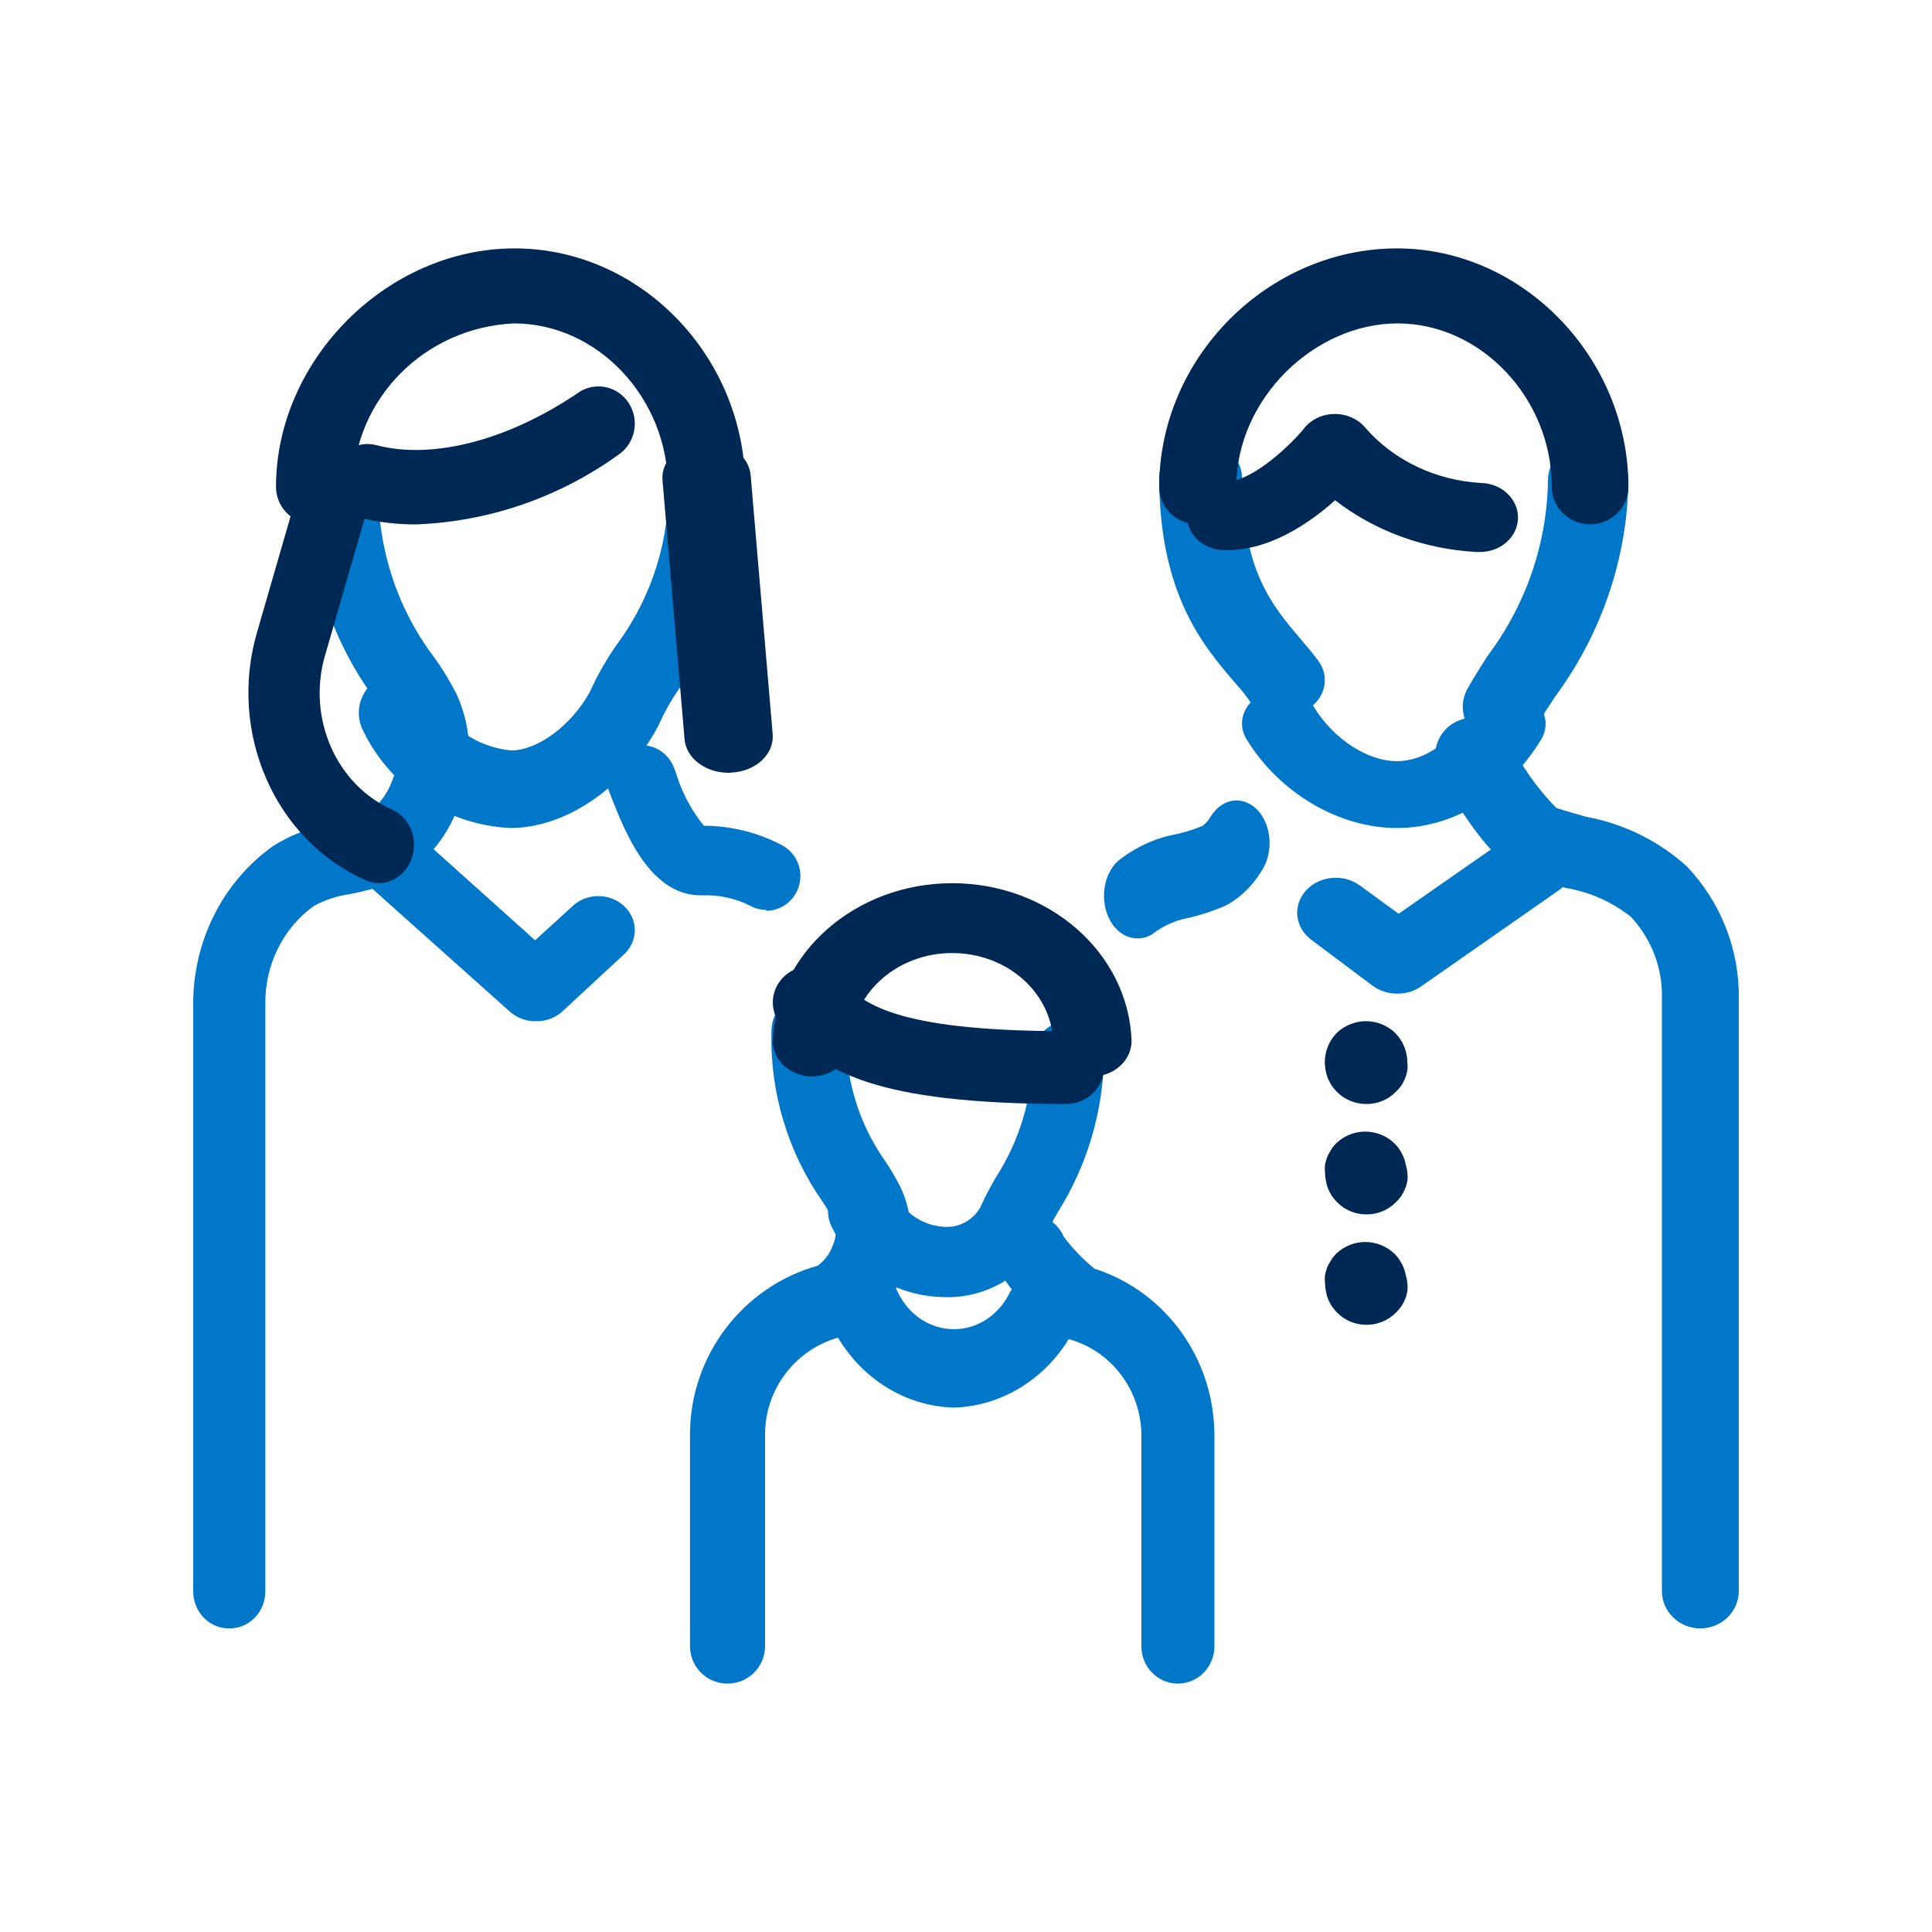
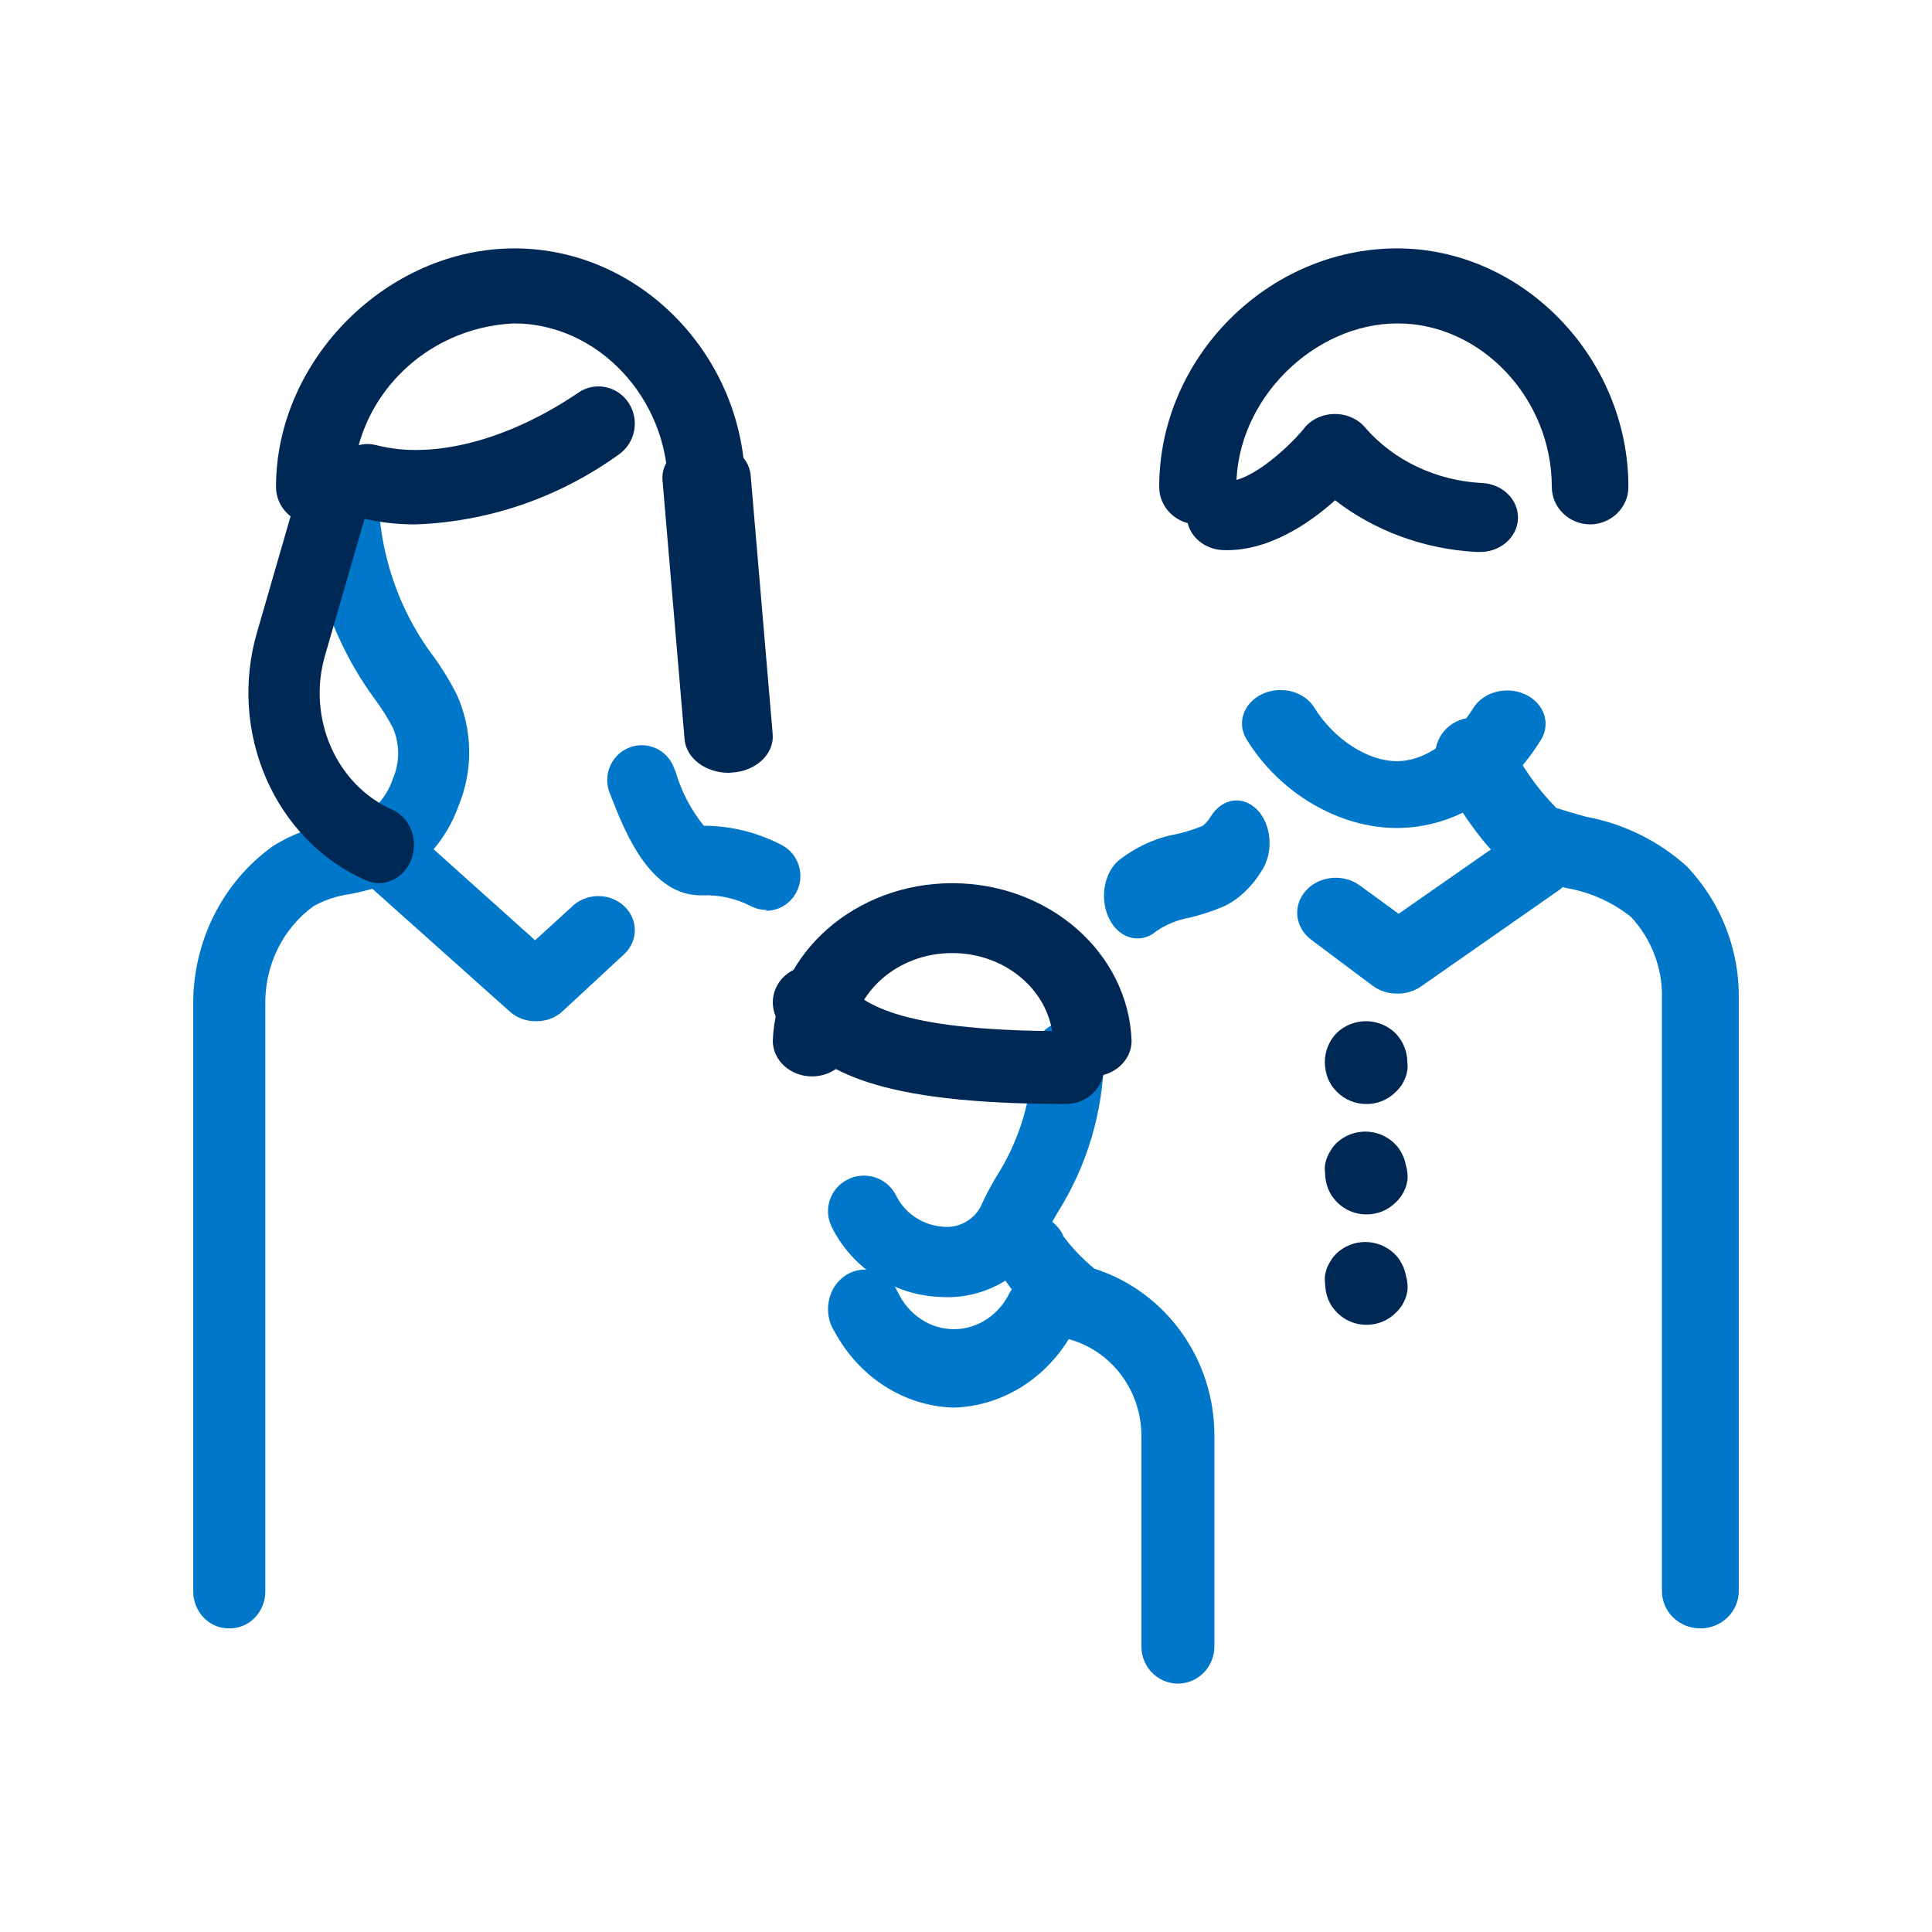
<svg xmlns="http://www.w3.org/2000/svg" width="70px" height="70px" viewBox="0 0 70 70">
  <title>large-icon/family2</title>
  <desc>Created with Sketch.</desc>
  <g id="large-icon/family2" stroke="none" stroke-width="1" fill="none" fill-rule="evenodd">
    <g id="np_family_953405_000000" transform="translate(7, 9)" fill-rule="nonzero">
      <path d="M1.288,49.999 C0.577,49.999 0.001,49.4 0.001,48.659 L0.001,27.462 C-0.032,25.14 1.057,22.959 2.898,21.65 C3.584,21.221 4.346,20.94 5.138,20.825 C5.488,20.762 5.83,20.676 6.167,20.563 C6.665,20.265 7.042,19.789 7.231,19.223 C7.49,18.631 7.49,17.953 7.231,17.362 C7.05,17.019 6.846,16.692 6.619,16.383 C4.915,14.087 4.037,11.241 4.14,8.34 C4.14,7.599 4.716,7 5.427,7 C6.139,7 6.715,7.6 6.715,8.34 C6.622,10.676 7.334,12.972 8.724,14.807 C9.031,15.231 9.303,15.678 9.542,16.147 C10.127,17.425 10.153,18.904 9.612,20.202 C9.162,21.472 8.231,22.493 7.037,23.03 C6.584,23.189 6.122,23.312 5.654,23.399 C5.204,23.462 4.766,23.608 4.366,23.828 C3.242,24.64 2.586,25.983 2.613,27.407 L2.613,48.659 C2.613,49.02 2.473,49.369 2.224,49.62 C1.975,49.874 1.635,50.01 1.288,49.999 L1.288,49.999 Z" id="Path" fill="#0077C8" />
-       <path d="M11.497,21 C9.217,20.898 7.173,19.551 6.162,17.487 C5.801,16.796 6.064,15.943 6.749,15.58 C7.434,15.216 8.279,15.482 8.638,16.173 C9.182,17.309 10.274,18.072 11.519,18.19 C12.486,18.19 13.704,17.276 14.364,16.083 C14.644,15.462 14.981,14.873 15.373,14.318 C16.634,12.606 17.286,10.51 17.215,8.375 C17.232,7.601 17.868,6.984 18.637,7 C19.403,7.014 20.015,7.656 19.998,8.433 C20.042,11.092 19.229,13.69 17.683,15.844 C17.381,16.264 17.12,16.714 16.903,17.186 L16.84,17.32 C15.672,19.516 13.508,21 11.497,21 L11.497,21 Z" id="Path" fill="#0077C8" />
      <path d="M18.593,10 C17.826,10 17.2,9.392 17.2,8.641 C17.2,5.427 14.657,2.718 11.625,2.718 C8.376,2.864 5.809,5.467 5.787,8.641 C5.787,9.392 5.164,10 4.394,10 C3.623,10 3,9.392 3,8.641 C3,4.034 7.034,0 11.639,0 C16.244,0 20,3.96 20,8.641 C20,9.005 19.853,9.352 19.589,9.607 C19.325,9.862 18.966,10.003 18.593,10 L18.593,10 Z" id="Path" fill="#002855" />
      <path d="M12.421,28 C12.083,28.007 11.753,27.891 11.502,27.679 L6.453,23.168 C6.182,22.946 6.02,22.635 6.002,22.3 C5.984,21.965 6.11,21.637 6.355,21.393 C6.601,21.147 6.941,21.007 7.3,21 C7.659,20.995 8.005,21.128 8.258,21.364 L12.388,25.068 L13.802,23.778 C14.329,23.341 15.132,23.368 15.625,23.84 C16.118,24.311 16.125,25.061 15.645,25.543 L13.34,27.679 C13.087,27.891 12.759,28.007 12.421,28 L12.421,28 Z" id="Path" fill="#0077C8" />
      <path d="M34.195,24.999 C33.668,24.996 33.203,24.553 33.051,23.905 C32.899,23.254 33.093,22.554 33.53,22.175 C34.166,21.68 34.875,21.358 35.611,21.225 C35.936,21.153 36.257,21.053 36.57,20.924 C36.689,20.833 36.794,20.713 36.876,20.571 C37.077,20.251 37.367,20.049 37.685,20.007 C38.001,19.968 38.316,20.092 38.564,20.351 C38.81,20.613 38.964,20.99 38.994,21.397 C39.025,21.807 38.929,22.214 38.726,22.53 C38.375,23.112 37.907,23.561 37.372,23.827 C36.951,24.008 36.521,24.149 36.086,24.252 C35.668,24.324 35.261,24.49 34.889,24.743 C34.683,24.921 34.44,25.008 34.195,24.999 L34.195,24.999 Z" id="Path" fill="#0077C8" />
-       <path d="M39.525,17 C38.994,16.995 38.505,16.748 38.241,16.348 C38.083,16.119 37.89,15.898 37.679,15.659 C36.612,14.406 35,12.526 35,8.303 C35,7.583 35.671,7 36.5,7 C37.33,7 38.001,7.583 38.001,8.303 C38.001,11.658 39.112,12.961 40.087,14.109 C40.342,14.409 40.583,14.689 40.8,14.994 C41.066,15.394 41.066,15.888 40.803,16.29 C40.539,16.692 40.049,16.944 39.516,16.949 L39.525,17 Z" id="Path" fill="#0077C8" />
-       <path d="M47.461,18 C46.949,18 46.474,17.744 46.209,17.325 C45.944,16.906 45.93,16.383 46.172,15.951 C46.391,15.553 46.644,15.17 46.9,14.759 L46.9,14.762 C48.3,12.895 49.063,10.661 49.086,8.366 C49.103,7.596 49.766,6.984 50.571,7 C51.377,7.014 52.017,7.651 52,8.421 C51.96,11.227 51.032,13.953 49.342,16.244 C49.103,16.615 48.875,16.941 48.702,17.262 L48.699,17.262 C48.454,17.7 47.982,17.983 47.461,18 L47.461,18 Z" id="Path" fill="#0077C8" />
      <path d="M54.606,50 C53.837,50 53.214,49.394 53.214,48.645 L53.214,27.195 C53.249,26.1 52.847,25.033 52.093,24.221 C51.411,23.678 50.595,23.316 49.724,23.17 C49.287,23.049 48.832,22.927 48.332,22.763 C46.836,22.241 45.275,19.275 45.101,18.867 L45.104,18.87 C44.813,18.174 45.155,17.383 45.868,17.099 C46.58,16.819 47.396,17.152 47.685,17.846 C48.112,18.738 48.686,19.558 49.385,20.272 C49.754,20.394 50.122,20.495 50.483,20.598 L50.483,20.595 C51.849,20.852 53.11,21.477 54.125,22.398 C55.362,23.708 56.032,25.43 55.999,27.209 L55.999,48.645 C55.999,49.005 55.852,49.349 55.591,49.603 C55.33,49.857 54.976,50 54.606,50 L54.606,50 Z" id="Path" fill="#0077C8" />
      <path d="M20.772,23.968 C20.575,23.968 20.38,23.921 20.204,23.83 C19.658,23.549 19.051,23.417 18.439,23.439 C16.567,23.483 15.655,21.164 15.162,19.916 L15.094,19.738 L15.092,19.738 C14.833,19.093 15.14,18.357 15.779,18.094 C16.418,17.83 17.147,18.141 17.408,18.788 L17.483,18.978 C17.691,19.684 18.037,20.344 18.5,20.918 C19.483,20.92 20.45,21.161 21.321,21.617 C21.835,21.883 22.101,22.471 21.964,23.037 C21.828,23.604 21.326,24.002 20.748,24 L20.772,23.968 Z" id="Path" fill="#0077C8" />
      <path d="M43.605,21 C41.517,21 39.352,19.735 38.161,17.778 C37.802,17.187 38.063,16.454 38.743,16.142 C39.423,15.827 40.266,16.054 40.625,16.646 C41.334,17.79 42.561,18.578 43.605,18.578 C44.649,18.578 45.639,17.84 46.389,16.641 C46.759,16.064 47.591,15.848 48.26,16.158 C48.932,16.47 49.193,17.19 48.848,17.779 C47.621,19.789 45.693,21 43.605,21 L43.605,21 Z" id="Path" fill="#0077C8" />
      <path d="M50.622,10 C49.853,10 49.225,9.392 49.225,8.641 C49.225,5.427 46.655,2.718 43.638,2.718 C40.62,2.718 37.794,5.454 37.794,8.641 C37.794,9.392 37.166,10 36.397,10 C35.625,10 35,9.392 35,8.641 C35,3.954 38.945,0 43.619,0 C48.172,0 52,3.96 52,8.641 C52,9.384 51.386,9.989 50.622,10 L50.622,10 Z" id="Path" fill="#002855" />
      <path d="M43.612,27 C43.287,27 42.974,26.896 42.726,26.71 L40.506,25.047 C39.914,24.601 39.829,23.804 40.317,23.266 C40.806,22.726 41.681,22.647 42.278,23.088 L43.675,24.108 L47.697,21.304 C47.986,21.078 48.368,20.972 48.75,21.006 C49.132,21.044 49.478,21.22 49.713,21.497 C49.945,21.772 50.043,22.124 49.983,22.468 C49.923,22.813 49.71,23.12 49.394,23.315 L44.506,26.727 C44.253,26.91 43.936,27.007 43.612,27 L43.612,27 Z" id="Path" fill="#0077C8" />
      <path d="M46.584,10.999 L46.496,10.999 C44.61,10.899 42.812,10.24 41.373,9.125 C40.408,9.994 38.907,10.999 37.299,10.931 C36.542,10.894 35.962,10.306 36.002,9.615 C36.042,8.924 36.687,8.395 37.444,8.431 C38.225,8.487 39.568,7.345 40.253,6.52 L40.25,6.518 C40.509,6.19 40.929,5.998 41.373,6 C41.804,6 42.211,6.186 42.47,6.5 C43.495,7.682 45.025,8.409 46.673,8.5 C47.43,8.522 48.023,9.1 47.999,9.791 C47.975,10.479 47.341,11.021 46.584,10.999 L46.584,10.999 Z" id="Path" fill="#002855" />
      <path d="M8.065,10 C7.364,10.003 6.668,9.918 5.988,9.745 C5.285,9.558 4.862,8.821 5.041,8.1 C5.223,7.379 5.942,6.945 6.645,7.131 C8.683,7.663 11.416,6.95 13.957,5.226 L13.957,5.224 C14.563,4.813 15.379,4.984 15.782,5.605 C16.182,6.226 16.016,7.063 15.41,7.474 C13.251,9.029 10.7,9.905 8.064,10 L8.065,10 Z" id="Path" fill="#002855" />
      <path d="M6.753,23 C6.586,23 6.417,22.965 6.263,22.897 C2.957,21.457 1.24,17.524 2.324,13.871 L4.029,7.975 C4.13,7.623 4.359,7.33 4.662,7.159 C4.965,6.988 5.32,6.953 5.645,7.064 C6.326,7.292 6.707,8.07 6.495,8.802 L4.778,14.744 C4.112,17.025 5.194,19.469 7.257,20.356 C7.797,20.627 8.094,21.262 7.973,21.891 C7.855,22.52 7.35,22.978 6.753,23 L6.753,23 Z" id="Path" fill="#002855" />
      <path d="M19.4,19 C18.557,19 17.862,18.469 17.803,17.784 L17.004,8.404 C16.973,8.056 17.113,7.714 17.391,7.45 C17.672,7.187 18.065,7.026 18.489,7.003 C19.371,6.952 20.136,7.496 20.198,8.22 L20.996,17.6 C21.056,18.32 20.391,18.944 19.512,18.992 L19.4,19 Z" id="Path" fill="#002855" />
      <path d="M42.5,39 C42.104,39 41.722,38.841 41.44,38.554 C41.373,38.484 41.312,38.407 41.253,38.327 C41.204,38.248 41.157,38.159 41.119,38.071 C41.05,37.885 41.012,37.687 41.009,37.49 C40.997,37.392 40.997,37.292 41.009,37.195 C41.029,37.097 41.055,37.003 41.09,36.909 C41.131,36.82 41.178,36.732 41.233,36.652 C41.283,36.569 41.344,36.493 41.411,36.425 C42.005,35.858 42.928,35.858 43.522,36.425 C43.592,36.493 43.656,36.566 43.709,36.652 C43.761,36.732 43.811,36.82 43.849,36.909 C43.886,37 43.916,37.097 43.933,37.195 C43.962,37.292 43.983,37.389 43.991,37.49 C44.003,37.587 44.003,37.687 43.991,37.785 C43.974,37.882 43.948,37.979 43.91,38.071 C43.872,38.159 43.828,38.248 43.776,38.327 C43.717,38.41 43.653,38.487 43.581,38.554 C43.295,38.846 42.905,39.006 42.5,39 L42.5,39 Z" id="Path" fill="#002855" />
      <path d="M42.5,35 C42.104,35 41.722,34.841 41.44,34.554 C41.373,34.484 41.312,34.407 41.253,34.327 C41.204,34.248 41.157,34.159 41.119,34.071 C41.05,33.885 41.012,33.687 41.009,33.49 C40.997,33.392 40.997,33.292 41.009,33.195 C41.029,33.1 41.055,33.006 41.09,32.914 C41.128,32.823 41.178,32.734 41.233,32.652 C41.283,32.569 41.344,32.493 41.411,32.425 C42.005,31.858 42.928,31.858 43.522,32.425 C43.592,32.493 43.656,32.566 43.709,32.652 C43.764,32.734 43.811,32.823 43.849,32.914 C43.889,33.006 43.916,33.1 43.933,33.195 C43.962,33.292 43.983,33.389 43.991,33.49 C44.003,33.587 44.003,33.687 43.991,33.785 C43.974,33.882 43.948,33.979 43.91,34.071 C43.872,34.159 43.828,34.248 43.776,34.327 C43.717,34.41 43.653,34.487 43.581,34.554 C43.295,34.846 42.905,35.006 42.5,35 L42.5,35 Z" id="Path" fill="#002855" />
      <path d="M42.496,31 C42.098,31 41.716,30.841 41.432,30.554 C41.365,30.484 41.304,30.407 41.245,30.327 C41.196,30.248 41.149,30.159 41.111,30.071 C41.041,29.885 41.003,29.687 41,29.49 C41,29.091 41.155,28.708 41.432,28.425 C42.028,27.858 42.957,27.858 43.55,28.425 C43.831,28.708 43.988,29.088 43.991,29.49 C44.003,29.587 44.003,29.687 43.991,29.785 C43.974,29.882 43.947,29.979 43.909,30.071 C43.871,30.159 43.828,30.248 43.775,30.327 C43.717,30.41 43.652,30.487 43.579,30.554 C43.293,30.846 42.902,31.006 42.496,31 L42.496,31 Z" id="Path" fill="#002855" />
-       <path d="M19.356,52 C18.607,52 18,51.394 18,50.644 L18,42.957 C18.008,40.118 19.899,37.626 22.63,36.856 C22.887,36.665 23.078,36.403 23.181,36.104 C23.314,35.805 23.314,35.466 23.181,35.169 C23.065,34.952 22.938,34.74 22.8,34.536 C21.539,32.728 20.89,30.562 20.951,28.356 C20.951,27.606 21.558,27 22.307,27 C23.054,27 23.664,27.606 23.664,28.356 C23.605,30.051 24.109,31.719 25.094,33.101 C25.287,33.39 25.462,33.692 25.621,34.001 C26.103,35.013 26.127,36.181 25.682,37.208 C25.303,38.217 24.527,39.027 23.534,39.446 L23.433,39.446 C21.836,39.869 20.723,41.313 20.72,42.965 L20.72,50.644 C20.72,51.004 20.575,51.351 20.32,51.605 C20.064,51.859 19.717,52.002 19.356,52 L19.356,52 Z" id="Path" fill="#0077C8" />
      <path d="M35.677,52 C34.946,52 34.355,51.397 34.355,50.651 L34.355,43.016 C34.352,41.372 33.267,39.936 31.709,39.515 C31.521,39.465 31.345,39.375 31.192,39.254 C30.35,38.616 29.642,37.813 29.11,36.893 C28.818,36.206 29.126,35.41 29.798,35.112 C30.469,34.815 31.252,35.128 31.544,35.813 C31.867,36.243 32.241,36.63 32.655,36.967 C35.243,37.797 37.005,40.247 37,43.016 L37,50.651 C37,51.009 36.86,51.352 36.612,51.605 C36.364,51.858 36.029,52 35.677,52 L35.677,52 Z" id="Path" fill="#0077C8" />
      <path d="M27.061,37.991 C25.39,37.924 23.891,36.959 23.147,35.478 C22.816,34.846 23.063,34.069 23.699,33.741 C24.335,33.412 25.123,33.656 25.453,34.288 C25.759,34.928 26.377,35.363 27.089,35.438 C27.669,35.528 28.242,35.245 28.522,34.736 C28.689,34.366 28.878,34.004 29.085,33.654 C29.933,32.337 30.393,30.816 30.415,29.254 C30.43,28.547 31.021,27.988 31.733,28 C32.447,28.015 33.015,28.6 33,29.304 C32.964,31.288 32.389,33.224 31.334,34.908 C31.165,35.188 31.013,35.475 30.88,35.773 L30.822,35.895 L30.822,35.892 C30.105,37.272 28.626,38.096 27.061,37.991 L27.061,37.991 Z" id="Path" fill="#0077C8" />
      <path d="M27.547,42 C25.763,41.947 24.133,40.907 23.235,39.243 C23.024,38.916 22.952,38.508 23.032,38.119 C23.112,37.728 23.341,37.392 23.663,37.194 C23.982,36.993 24.366,36.945 24.719,37.065 C25.075,37.183 25.366,37.454 25.527,37.812 C25.916,38.639 26.703,39.159 27.562,39.159 C28.422,39.159 29.206,38.639 29.595,37.812 C29.995,37.219 30.748,37.049 31.337,37.418 C31.927,37.787 32.163,38.575 31.882,39.243 C30.979,40.91 29.338,41.952 27.547,42 L27.547,42 Z" id="Path" fill="#0077C8" />
      <path d="M32.58,30 C31.795,30 31.16,29.421 31.16,28.711 C31.074,26.931 29.461,25.531 27.5,25.531 C25.539,25.531 23.928,26.931 23.84,28.711 C23.84,29.421 23.205,30 22.42,30 C21.638,30 21,29.421 21,28.711 C21.116,25.526 23.992,23 27.5,23 C31.008,23 33.884,25.526 34,28.711 C34,29.051 33.85,29.381 33.584,29.622 C33.318,29.864 32.957,30 32.58,30 L32.58,30 Z" id="Path" fill="#002855" />
      <path d="M31.625,31 C24.64,31 22.88,29.777 21.559,28.418 L21.422,28.274 C21.153,28.023 21,27.68 21,27.319 C21,26.958 21.153,26.615 21.424,26.365 C21.696,26.117 22.061,25.986 22.437,26.001 C22.81,26.017 23.162,26.179 23.409,26.453 L23.573,26.618 C24.261,27.278 25.257,28.361 31.625,28.361 L31.625,28.359 C32.385,28.359 33,28.952 33,29.679 C33,30.409 32.385,31 31.625,31 L31.625,31 Z" id="Path" fill="#002855" />
    </g>
  </g>
</svg>